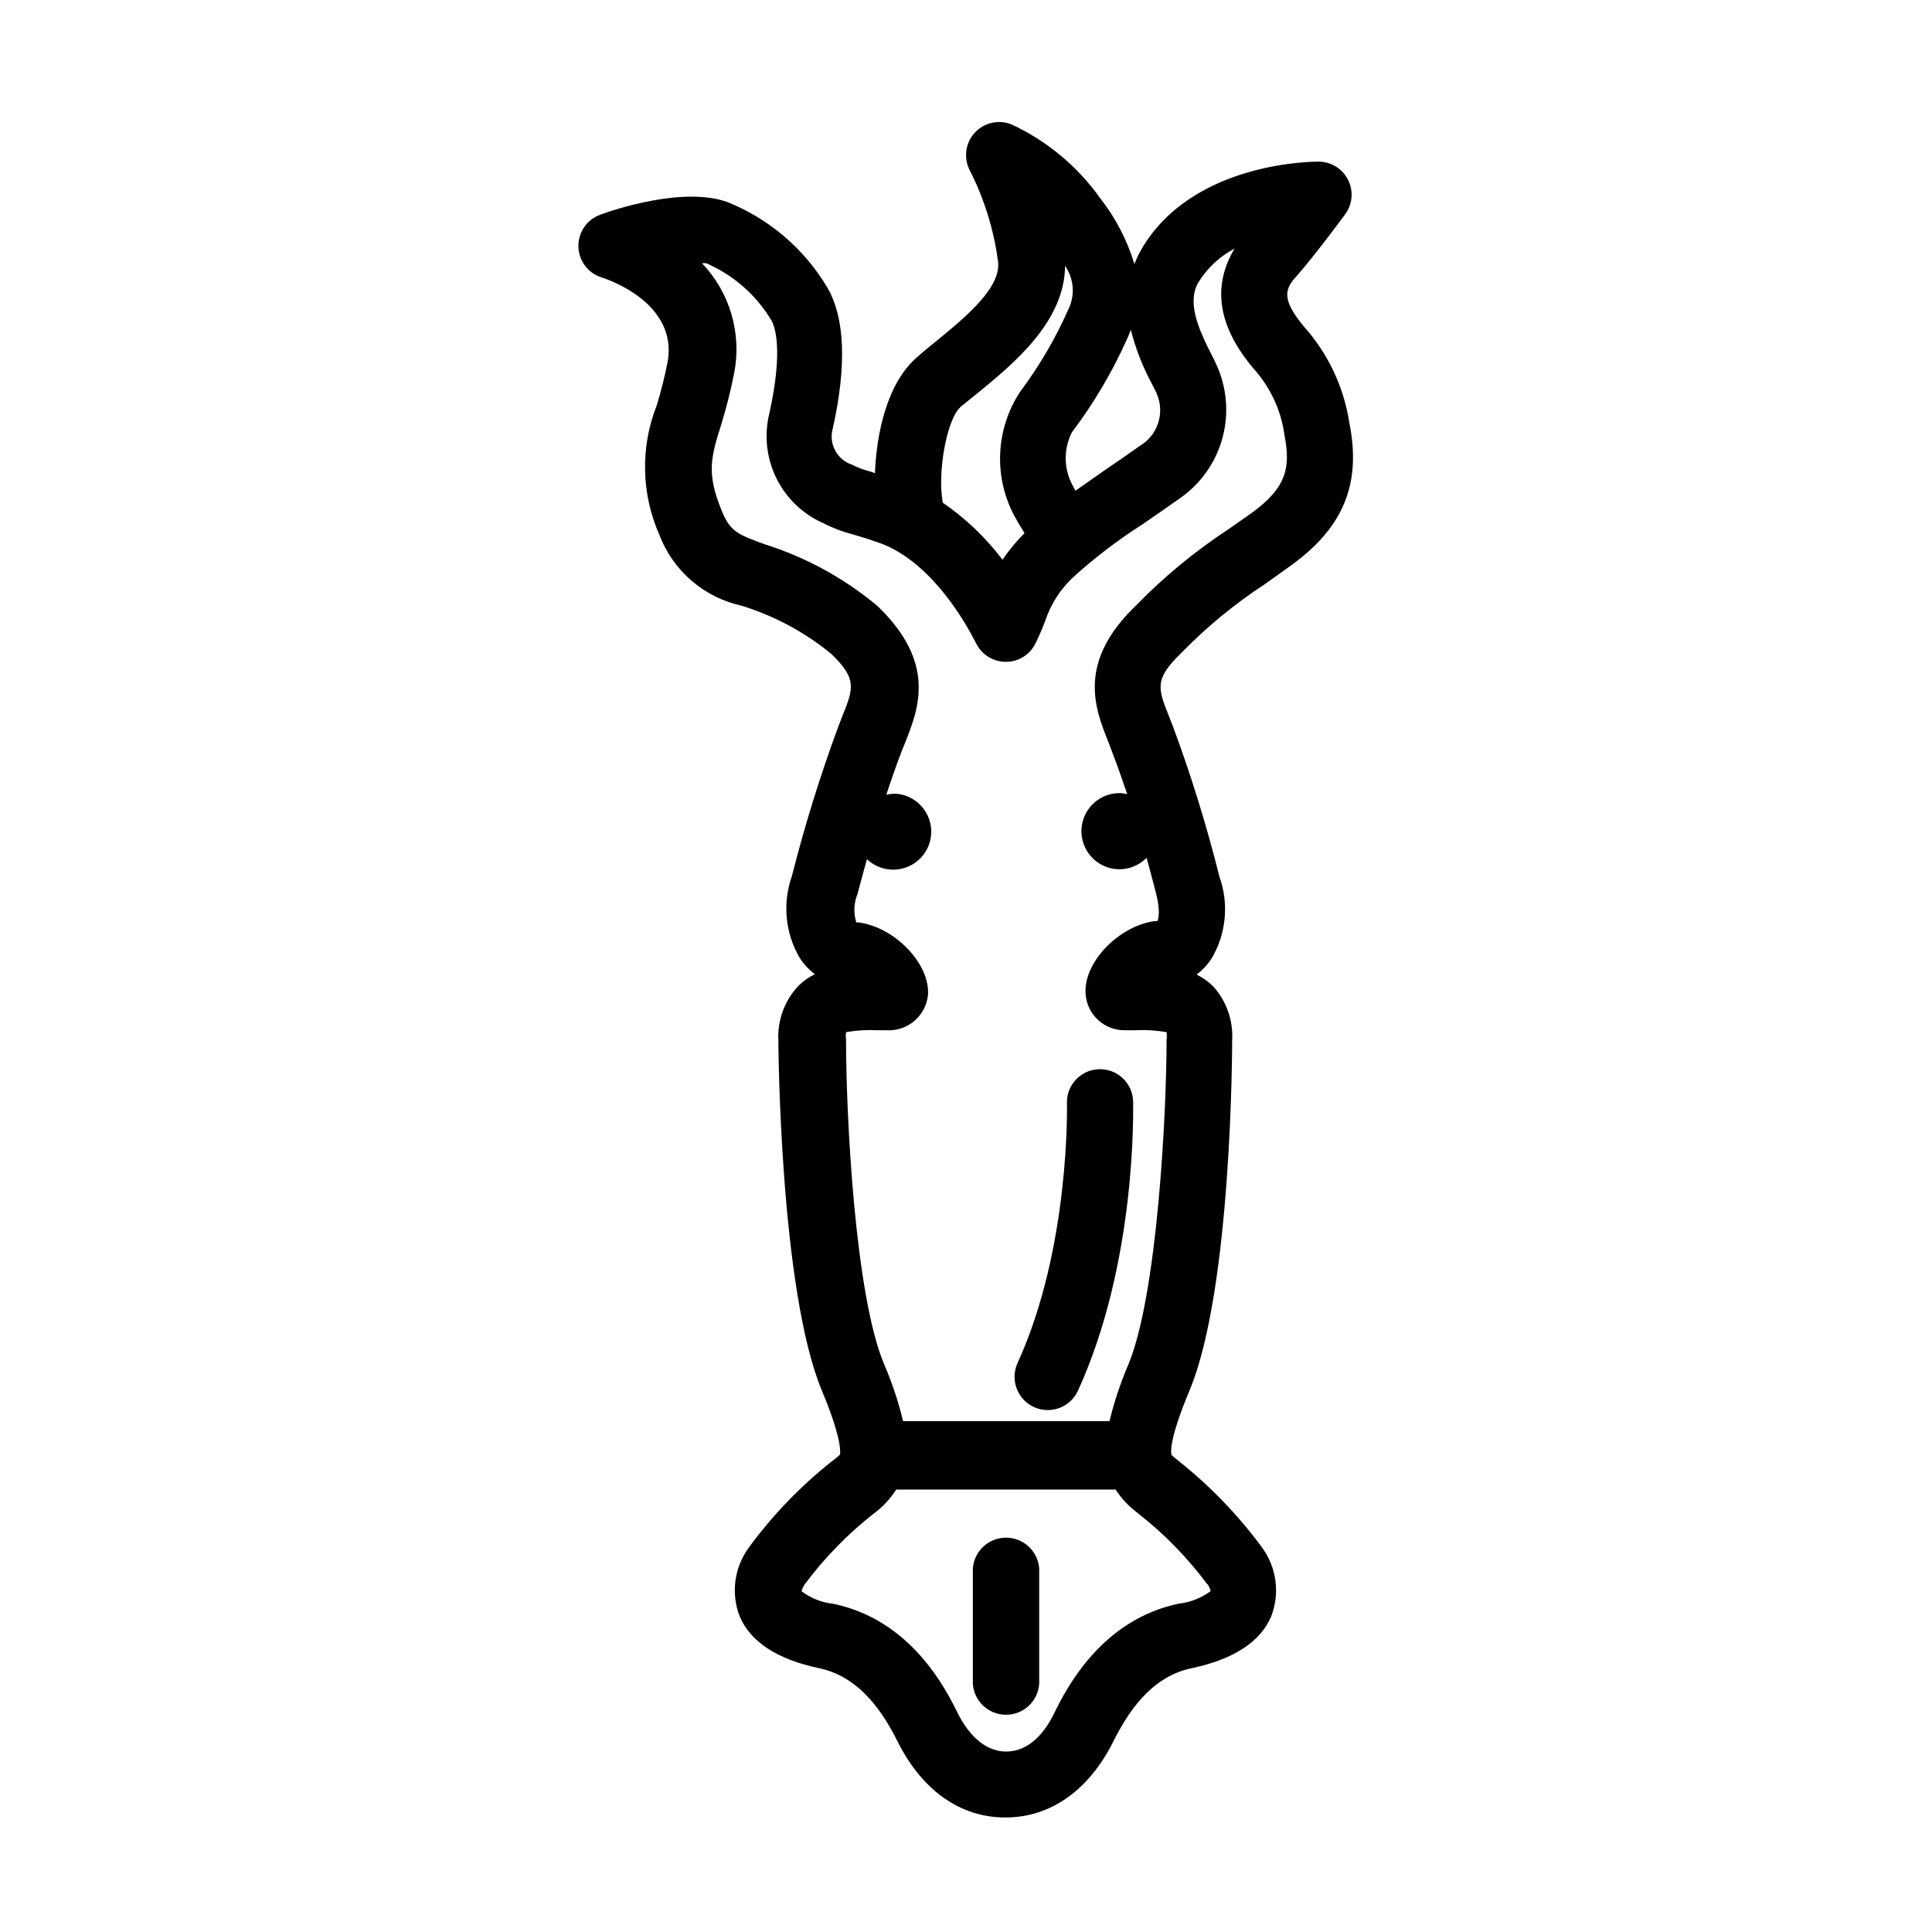
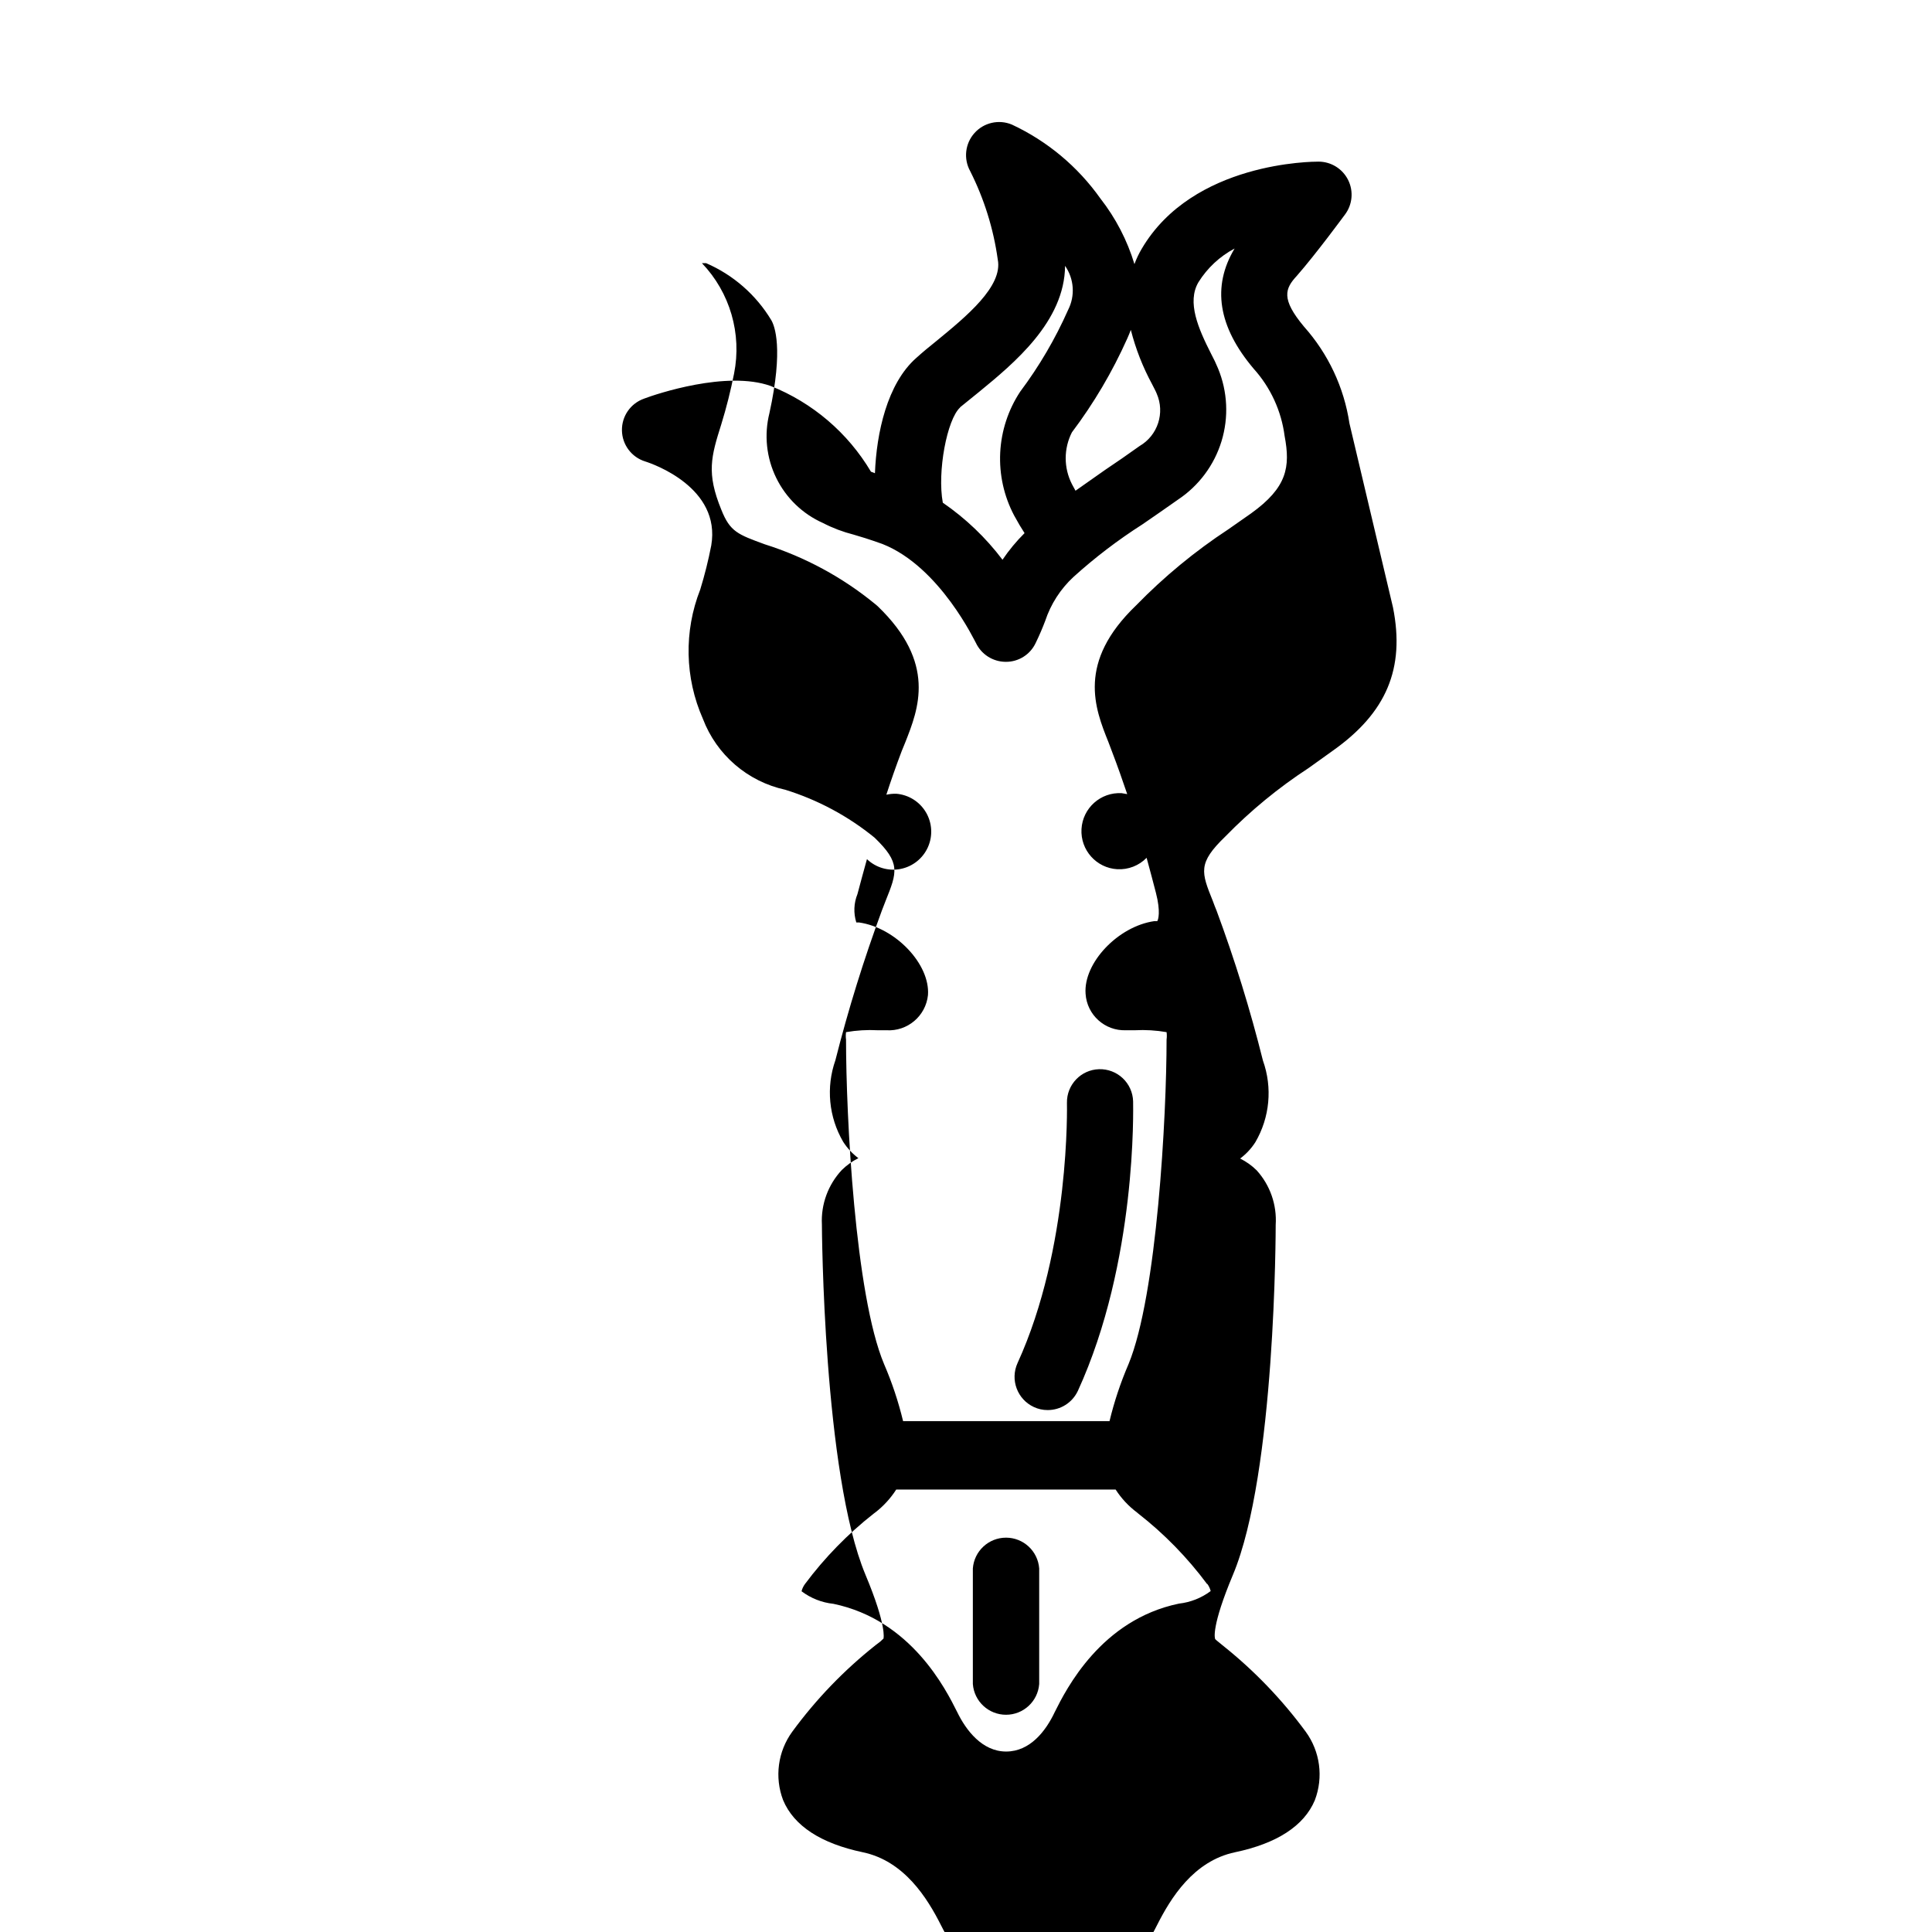
<svg xmlns="http://www.w3.org/2000/svg" fill="#000000" width="800px" height="800px" version="1.1" viewBox="144 144 512 512">
-   <path d="m501.62 256.21c-1.438-9.535-5.621-18.445-12.043-25.645-6.144-7.356-5.039-10.078-1.914-13.453 5.039-5.742 12.445-15.82 12.746-16.223v0.004c2.012-2.656 2.344-6.219 0.859-9.199-1.488-2.981-4.531-4.863-7.859-4.859-1.359 0-33.301 0-46.855 23.125-0.762 1.281-1.402 2.633-1.914 4.031-1.906-6.301-4.965-12.195-9.02-17.383-5.992-8.461-14.082-15.215-23.477-19.598-3.445-1.43-7.418-0.527-9.902 2.254s-2.938 6.828-1.133 10.09c3.707 7.356 6.176 15.27 7.309 23.426 1.41 7.106-8.363 15.113-16.223 21.562-1.965 1.562-3.777 3.074-5.391 4.535-7.707 6.801-10.531 19.902-10.934 30.531l-1.059-0.402c-1.746-0.422-3.438-1.047-5.039-1.863-4.031-1.348-6.266-5.652-5.039-9.723 3.68-16.676 3.176-29.172-1.461-37.18v-0.004c-6.117-10.301-15.469-18.289-26.602-22.723-11.637-4.133-30.23 2.117-33.555 3.375l0.004 0.004c-3.555 1.258-5.906 4.648-5.836 8.422 0.066 3.769 2.539 7.074 6.137 8.203 2.117 0.656 20.152 6.953 17.531 22.27v-0.004c-0.766 3.949-1.738 7.848-2.922 11.691-4.348 11.055-4.094 23.391 0.707 34.258 3.629 9.547 11.836 16.617 21.816 18.793 8.633 2.676 16.672 6.984 23.676 12.695 6.953 6.699 5.996 9.117 2.922 16.777l-0.957 2.469c-4.816 13.02-8.938 26.289-12.344 39.75-2.516 7.16-1.762 15.062 2.066 21.613 1.074 1.676 2.438 3.141 4.031 4.332-1.617 0.805-3.098 1.859-4.383 3.125-3.652 3.902-5.562 9.121-5.289 14.457 0 0.656 0.352 66 11.539 92.801 5.742 13.703 4.785 16.93 4.785 16.93-0.523 0.543-1.098 1.031-1.715 1.461l-0.402 0.301v0.004c-8.348 6.617-15.77 14.328-22.066 22.922-3.82 5.246-4.731 12.07-2.418 18.137 2.871 6.852 10.078 11.488 21.109 13.805 11.035 2.316 17.129 12.191 20.758 19.398 6.5 13 16.625 20.152 28.566 20.152 11.941 0 22.117-7.152 28.617-20.152 3.629-7.203 9.672-17.078 20.707-19.398 11.035-2.316 18.289-6.953 21.16-13.805h-0.004c2.312-6.066 1.402-12.891-2.418-18.137-6.312-8.582-13.73-16.289-22.066-22.922l-0.305-0.254c-0.605-0.504-1.461-1.16-1.613-1.359-0.152-0.203-1.059-3.324 4.684-17.027 11.34-26.957 11.34-92.098 11.34-92.754 0.344-5.301-1.473-10.52-5.039-14.457-1.285-1.27-2.766-2.32-4.383-3.125 1.594-1.191 2.961-2.66 4.031-4.332 3.832-6.555 4.57-14.465 2.016-21.613-3.359-13.469-7.465-26.738-12.293-39.75-0.352-0.805-0.656-1.664-0.957-2.469-3.125-7.758-4.082-10.078 3.273-17.18 6.668-6.84 14.07-12.922 22.066-18.141l6.398-4.582c14.258-10.078 19.195-21.816 15.973-37.988zm-58.895-22.469c0.352-0.754 0.656-1.562 0.957-2.316 1.277 5.016 3.172 9.855 5.641 14.406 0.504 1.008 0.957 1.812 1.211 2.469 2.242 5.113 0.293 11.098-4.535 13.906-3.223 2.316-6.246 4.383-9.168 6.348l-7.809 5.492-0.957-1.762v-0.004c-2.191-4.305-2.191-9.398 0-13.703 5.805-7.699 10.723-16.031 14.66-24.836zm-44.285 18.188 5.039-4.082c9.219-7.559 22.672-18.641 22.773-33.402h-0.004c2.406 3.449 2.719 7.941 0.809 11.688-3.402 7.68-7.664 14.945-12.699 21.664-3.18 4.82-5.008 10.41-5.293 16.18-0.281 5.769 0.988 11.508 3.684 16.617 1.008 1.863 1.914 3.375 2.769 4.684v0.004c-2.172 2.156-4.129 4.519-5.844 7.055-4.426-5.856-9.77-10.961-15.82-15.117-1.512-8.211 1.109-22.066 4.586-25.238zm65.496 311.81c0.426 0.57 0.734 1.219 0.906 1.914-2.461 1.836-5.363 2.984-8.414 3.324-20.656 4.281-29.875 22.672-32.898 28.719-2.367 5.039-6.551 10.48-12.898 10.48-6.348-0.004-10.629-5.644-12.949-10.434-3.023-6.047-12.191-24.434-32.848-28.719v0.004c-3.055-0.324-5.961-1.477-8.414-3.324 0.172-0.695 0.48-1.344 0.906-1.918 5.211-6.988 11.328-13.258 18.188-18.641l0.402-0.301h0.004c2.199-1.695 4.09-3.758 5.59-6.098h58.141c1.52 2.356 3.449 4.422 5.691 6.098l0.352 0.301h0.004c6.871 5.371 12.988 11.641 18.188 18.641zm11.637-283.7-6.047 4.231c-8.852 5.812-17.043 12.57-24.434 20.152-15.77 15.113-10.934 27.305-7.356 36.223l0.855 2.266c1.512 3.93 2.871 7.809 4.133 11.539l-1.461-0.25c-5.566-0.32-10.336 3.93-10.656 9.496-0.32 5.566 3.93 10.336 9.496 10.656 2.902 0.156 5.731-0.945 7.758-3.023 0.906 3.324 1.762 6.5 2.469 9.27 1.309 5.039 0.605 7.203 0.352 7.508h-0.754c-9.621 1.359-18.844 11.082-18.238 19.246 0.352 5.606 5.121 9.902 10.73 9.672h2.32c2.812-0.148 5.637 0.02 8.414 0.504 0.09 0.652 0.09 1.312 0 1.965 0 20.152-2.519 67.66-10.078 86-2.106 4.887-3.793 9.941-5.039 15.113h-54.711c-1.246-5.172-2.93-10.23-5.039-15.113-7.707-18.34-10.078-65.848-10.078-86-0.09-0.652-0.09-1.312 0-1.965 2.777-0.484 5.602-0.652 8.414-0.504h2.269c5.582 0.355 10.449-3.758 11.031-9.32 0.605-8.16-8.613-17.887-18.289-19.246h-0.707 0.004c-0.773-2.461-0.668-5.113 0.301-7.508 0.754-2.769 1.562-5.894 2.519-9.27 2.367 2.262 5.688 3.231 8.898 2.602 3.215-0.629 5.922-2.781 7.258-5.769s1.141-6.441-0.531-9.258c-1.668-2.816-4.602-4.644-7.867-4.906-0.879-0.016-1.758 0.066-2.617 0.254 1.211-3.727 2.57-7.609 4.082-11.586l0.906-2.215c3.527-8.918 8.414-21.109-7.356-36.223l-0.605-0.504v-0.004c-8.645-7.086-18.562-12.457-29.223-15.82-7.152-2.621-9.219-3.324-11.535-9.168-3.981-9.723-2.719-14.055 0-22.672 1.355-4.406 2.484-8.879 3.375-13.402 2.106-10.562-1.07-21.488-8.516-29.273h1.109c7.195 3.113 13.238 8.398 17.281 15.117 0.855 1.461 3.273 7.457-0.504 24.637-1.438 5.75-0.801 11.82 1.801 17.145 2.598 5.328 6.988 9.566 12.406 11.973 2.578 1.332 5.297 2.359 8.109 3.074 1.762 0.504 3.93 1.16 7.609 2.469 15.363 6.047 24.684 26.199 24.785 26.199 1.434 3.051 4.488 5.008 7.859 5.039 3.434 0.055 6.574-1.922 8.012-5.039 1.008-2.066 1.812-3.981 2.519-5.844 1.469-4.43 4.035-8.414 7.457-11.59 5.695-5.152 11.812-9.82 18.289-13.953 2.973-2.066 6.098-4.18 9.422-6.551h-0.004c5.527-3.664 9.605-9.137 11.547-15.477 1.938-6.34 1.613-13.156-0.914-19.285-0.539-1.309-1.145-2.586-1.816-3.832-3.426-6.75-6.5-13.754-3.375-19.043 2.352-3.762 5.652-6.84 9.574-8.918-6.047 10.078-4.383 20.707 5.039 31.84v0.004c4.484 4.969 7.348 11.191 8.211 17.832 1.562 8.266 0.656 13.656-8.867 20.508zm-40.305 147.31c2.324-0.066 4.582 0.793 6.273 2.387 1.691 1.598 2.68 3.801 2.746 6.129 0 1.715 1.059 42.473-14.66 76.781l-0.004-0.004c-1.465 3.094-4.586 5.059-8.008 5.039-1.254 0.004-2.496-0.27-3.629-0.805-4.394-2.031-6.328-7.227-4.332-11.637 14.008-30.633 13.098-68.57 13.098-68.973-0.086-4.805 3.715-8.781 8.516-8.918zm-15.871 132.3v30.633c-0.348 4.598-4.18 8.148-8.789 8.148-4.613 0-8.445-3.551-8.793-8.148v-30.633c0.348-4.598 4.18-8.152 8.793-8.152 4.609 0 8.441 3.555 8.789 8.152z" />
+   <path d="m501.62 256.21c-1.438-9.535-5.621-18.445-12.043-25.645-6.144-7.356-5.039-10.078-1.914-13.453 5.039-5.742 12.445-15.82 12.746-16.223v0.004c2.012-2.656 2.344-6.219 0.859-9.199-1.488-2.981-4.531-4.863-7.859-4.859-1.359 0-33.301 0-46.855 23.125-0.762 1.281-1.402 2.633-1.914 4.031-1.906-6.301-4.965-12.195-9.02-17.383-5.992-8.461-14.082-15.215-23.477-19.598-3.445-1.43-7.418-0.527-9.902 2.254s-2.938 6.828-1.133 10.09c3.707 7.356 6.176 15.27 7.309 23.426 1.41 7.106-8.363 15.113-16.223 21.562-1.965 1.562-3.777 3.074-5.391 4.535-7.707 6.801-10.531 19.902-10.934 30.531l-1.059-0.402v-0.004c-6.117-10.301-15.469-18.289-26.602-22.723-11.637-4.133-30.23 2.117-33.555 3.375l0.004 0.004c-3.555 1.258-5.906 4.648-5.836 8.422 0.066 3.769 2.539 7.074 6.137 8.203 2.117 0.656 20.152 6.953 17.531 22.27v-0.004c-0.766 3.949-1.738 7.848-2.922 11.691-4.348 11.055-4.094 23.391 0.707 34.258 3.629 9.547 11.836 16.617 21.816 18.793 8.633 2.676 16.672 6.984 23.676 12.695 6.953 6.699 5.996 9.117 2.922 16.777l-0.957 2.469c-4.816 13.02-8.938 26.289-12.344 39.75-2.516 7.16-1.762 15.062 2.066 21.613 1.074 1.676 2.438 3.141 4.031 4.332-1.617 0.805-3.098 1.859-4.383 3.125-3.652 3.902-5.562 9.121-5.289 14.457 0 0.656 0.352 66 11.539 92.801 5.742 13.703 4.785 16.93 4.785 16.93-0.523 0.543-1.098 1.031-1.715 1.461l-0.402 0.301v0.004c-8.348 6.617-15.77 14.328-22.066 22.922-3.82 5.246-4.731 12.07-2.418 18.137 2.871 6.852 10.078 11.488 21.109 13.805 11.035 2.316 17.129 12.191 20.758 19.398 6.5 13 16.625 20.152 28.566 20.152 11.941 0 22.117-7.152 28.617-20.152 3.629-7.203 9.672-17.078 20.707-19.398 11.035-2.316 18.289-6.953 21.16-13.805h-0.004c2.312-6.066 1.402-12.891-2.418-18.137-6.312-8.582-13.73-16.289-22.066-22.922l-0.305-0.254c-0.605-0.504-1.461-1.16-1.613-1.359-0.152-0.203-1.059-3.324 4.684-17.027 11.34-26.957 11.34-92.098 11.34-92.754 0.344-5.301-1.473-10.52-5.039-14.457-1.285-1.27-2.766-2.32-4.383-3.125 1.594-1.191 2.961-2.66 4.031-4.332 3.832-6.555 4.57-14.465 2.016-21.613-3.359-13.469-7.465-26.738-12.293-39.75-0.352-0.805-0.656-1.664-0.957-2.469-3.125-7.758-4.082-10.078 3.273-17.18 6.668-6.84 14.07-12.922 22.066-18.141l6.398-4.582c14.258-10.078 19.195-21.816 15.973-37.988zm-58.895-22.469c0.352-0.754 0.656-1.562 0.957-2.316 1.277 5.016 3.172 9.855 5.641 14.406 0.504 1.008 0.957 1.812 1.211 2.469 2.242 5.113 0.293 11.098-4.535 13.906-3.223 2.316-6.246 4.383-9.168 6.348l-7.809 5.492-0.957-1.762v-0.004c-2.191-4.305-2.191-9.398 0-13.703 5.805-7.699 10.723-16.031 14.66-24.836zm-44.285 18.188 5.039-4.082c9.219-7.559 22.672-18.641 22.773-33.402h-0.004c2.406 3.449 2.719 7.941 0.809 11.688-3.402 7.68-7.664 14.945-12.699 21.664-3.18 4.82-5.008 10.41-5.293 16.18-0.281 5.769 0.988 11.508 3.684 16.617 1.008 1.863 1.914 3.375 2.769 4.684v0.004c-2.172 2.156-4.129 4.519-5.844 7.055-4.426-5.856-9.77-10.961-15.82-15.117-1.512-8.211 1.109-22.066 4.586-25.238zm65.496 311.81c0.426 0.57 0.734 1.219 0.906 1.914-2.461 1.836-5.363 2.984-8.414 3.324-20.656 4.281-29.875 22.672-32.898 28.719-2.367 5.039-6.551 10.48-12.898 10.48-6.348-0.004-10.629-5.644-12.949-10.434-3.023-6.047-12.191-24.434-32.848-28.719v0.004c-3.055-0.324-5.961-1.477-8.414-3.324 0.172-0.695 0.48-1.344 0.906-1.918 5.211-6.988 11.328-13.258 18.188-18.641l0.402-0.301h0.004c2.199-1.695 4.09-3.758 5.59-6.098h58.141c1.52 2.356 3.449 4.422 5.691 6.098l0.352 0.301h0.004c6.871 5.371 12.988 11.641 18.188 18.641zm11.637-283.7-6.047 4.231c-8.852 5.812-17.043 12.57-24.434 20.152-15.77 15.113-10.934 27.305-7.356 36.223l0.855 2.266c1.512 3.93 2.871 7.809 4.133 11.539l-1.461-0.25c-5.566-0.32-10.336 3.93-10.656 9.496-0.32 5.566 3.93 10.336 9.496 10.656 2.902 0.156 5.731-0.945 7.758-3.023 0.906 3.324 1.762 6.5 2.469 9.27 1.309 5.039 0.605 7.203 0.352 7.508h-0.754c-9.621 1.359-18.844 11.082-18.238 19.246 0.352 5.606 5.121 9.902 10.73 9.672h2.32c2.812-0.148 5.637 0.02 8.414 0.504 0.09 0.652 0.09 1.312 0 1.965 0 20.152-2.519 67.66-10.078 86-2.106 4.887-3.793 9.941-5.039 15.113h-54.711c-1.246-5.172-2.93-10.23-5.039-15.113-7.707-18.34-10.078-65.848-10.078-86-0.09-0.652-0.09-1.312 0-1.965 2.777-0.484 5.602-0.652 8.414-0.504h2.269c5.582 0.355 10.449-3.758 11.031-9.32 0.605-8.16-8.613-17.887-18.289-19.246h-0.707 0.004c-0.773-2.461-0.668-5.113 0.301-7.508 0.754-2.769 1.562-5.894 2.519-9.27 2.367 2.262 5.688 3.231 8.898 2.602 3.215-0.629 5.922-2.781 7.258-5.769s1.141-6.441-0.531-9.258c-1.668-2.816-4.602-4.644-7.867-4.906-0.879-0.016-1.758 0.066-2.617 0.254 1.211-3.727 2.57-7.609 4.082-11.586l0.906-2.215c3.527-8.918 8.414-21.109-7.356-36.223l-0.605-0.504v-0.004c-8.645-7.086-18.562-12.457-29.223-15.82-7.152-2.621-9.219-3.324-11.535-9.168-3.981-9.723-2.719-14.055 0-22.672 1.355-4.406 2.484-8.879 3.375-13.402 2.106-10.562-1.07-21.488-8.516-29.273h1.109c7.195 3.113 13.238 8.398 17.281 15.117 0.855 1.461 3.273 7.457-0.504 24.637-1.438 5.75-0.801 11.82 1.801 17.145 2.598 5.328 6.988 9.566 12.406 11.973 2.578 1.332 5.297 2.359 8.109 3.074 1.762 0.504 3.93 1.16 7.609 2.469 15.363 6.047 24.684 26.199 24.785 26.199 1.434 3.051 4.488 5.008 7.859 5.039 3.434 0.055 6.574-1.922 8.012-5.039 1.008-2.066 1.812-3.981 2.519-5.844 1.469-4.43 4.035-8.414 7.457-11.59 5.695-5.152 11.812-9.82 18.289-13.953 2.973-2.066 6.098-4.18 9.422-6.551h-0.004c5.527-3.664 9.605-9.137 11.547-15.477 1.938-6.34 1.613-13.156-0.914-19.285-0.539-1.309-1.145-2.586-1.816-3.832-3.426-6.75-6.5-13.754-3.375-19.043 2.352-3.762 5.652-6.84 9.574-8.918-6.047 10.078-4.383 20.707 5.039 31.84v0.004c4.484 4.969 7.348 11.191 8.211 17.832 1.562 8.266 0.656 13.656-8.867 20.508zm-40.305 147.31c2.324-0.066 4.582 0.793 6.273 2.387 1.691 1.598 2.68 3.801 2.746 6.129 0 1.715 1.059 42.473-14.66 76.781l-0.004-0.004c-1.465 3.094-4.586 5.059-8.008 5.039-1.254 0.004-2.496-0.27-3.629-0.805-4.394-2.031-6.328-7.227-4.332-11.637 14.008-30.633 13.098-68.57 13.098-68.973-0.086-4.805 3.715-8.781 8.516-8.918zm-15.871 132.3v30.633c-0.348 4.598-4.18 8.148-8.789 8.148-4.613 0-8.445-3.551-8.793-8.148v-30.633c0.348-4.598 4.18-8.152 8.793-8.152 4.609 0 8.441 3.555 8.789 8.152z" />
</svg>